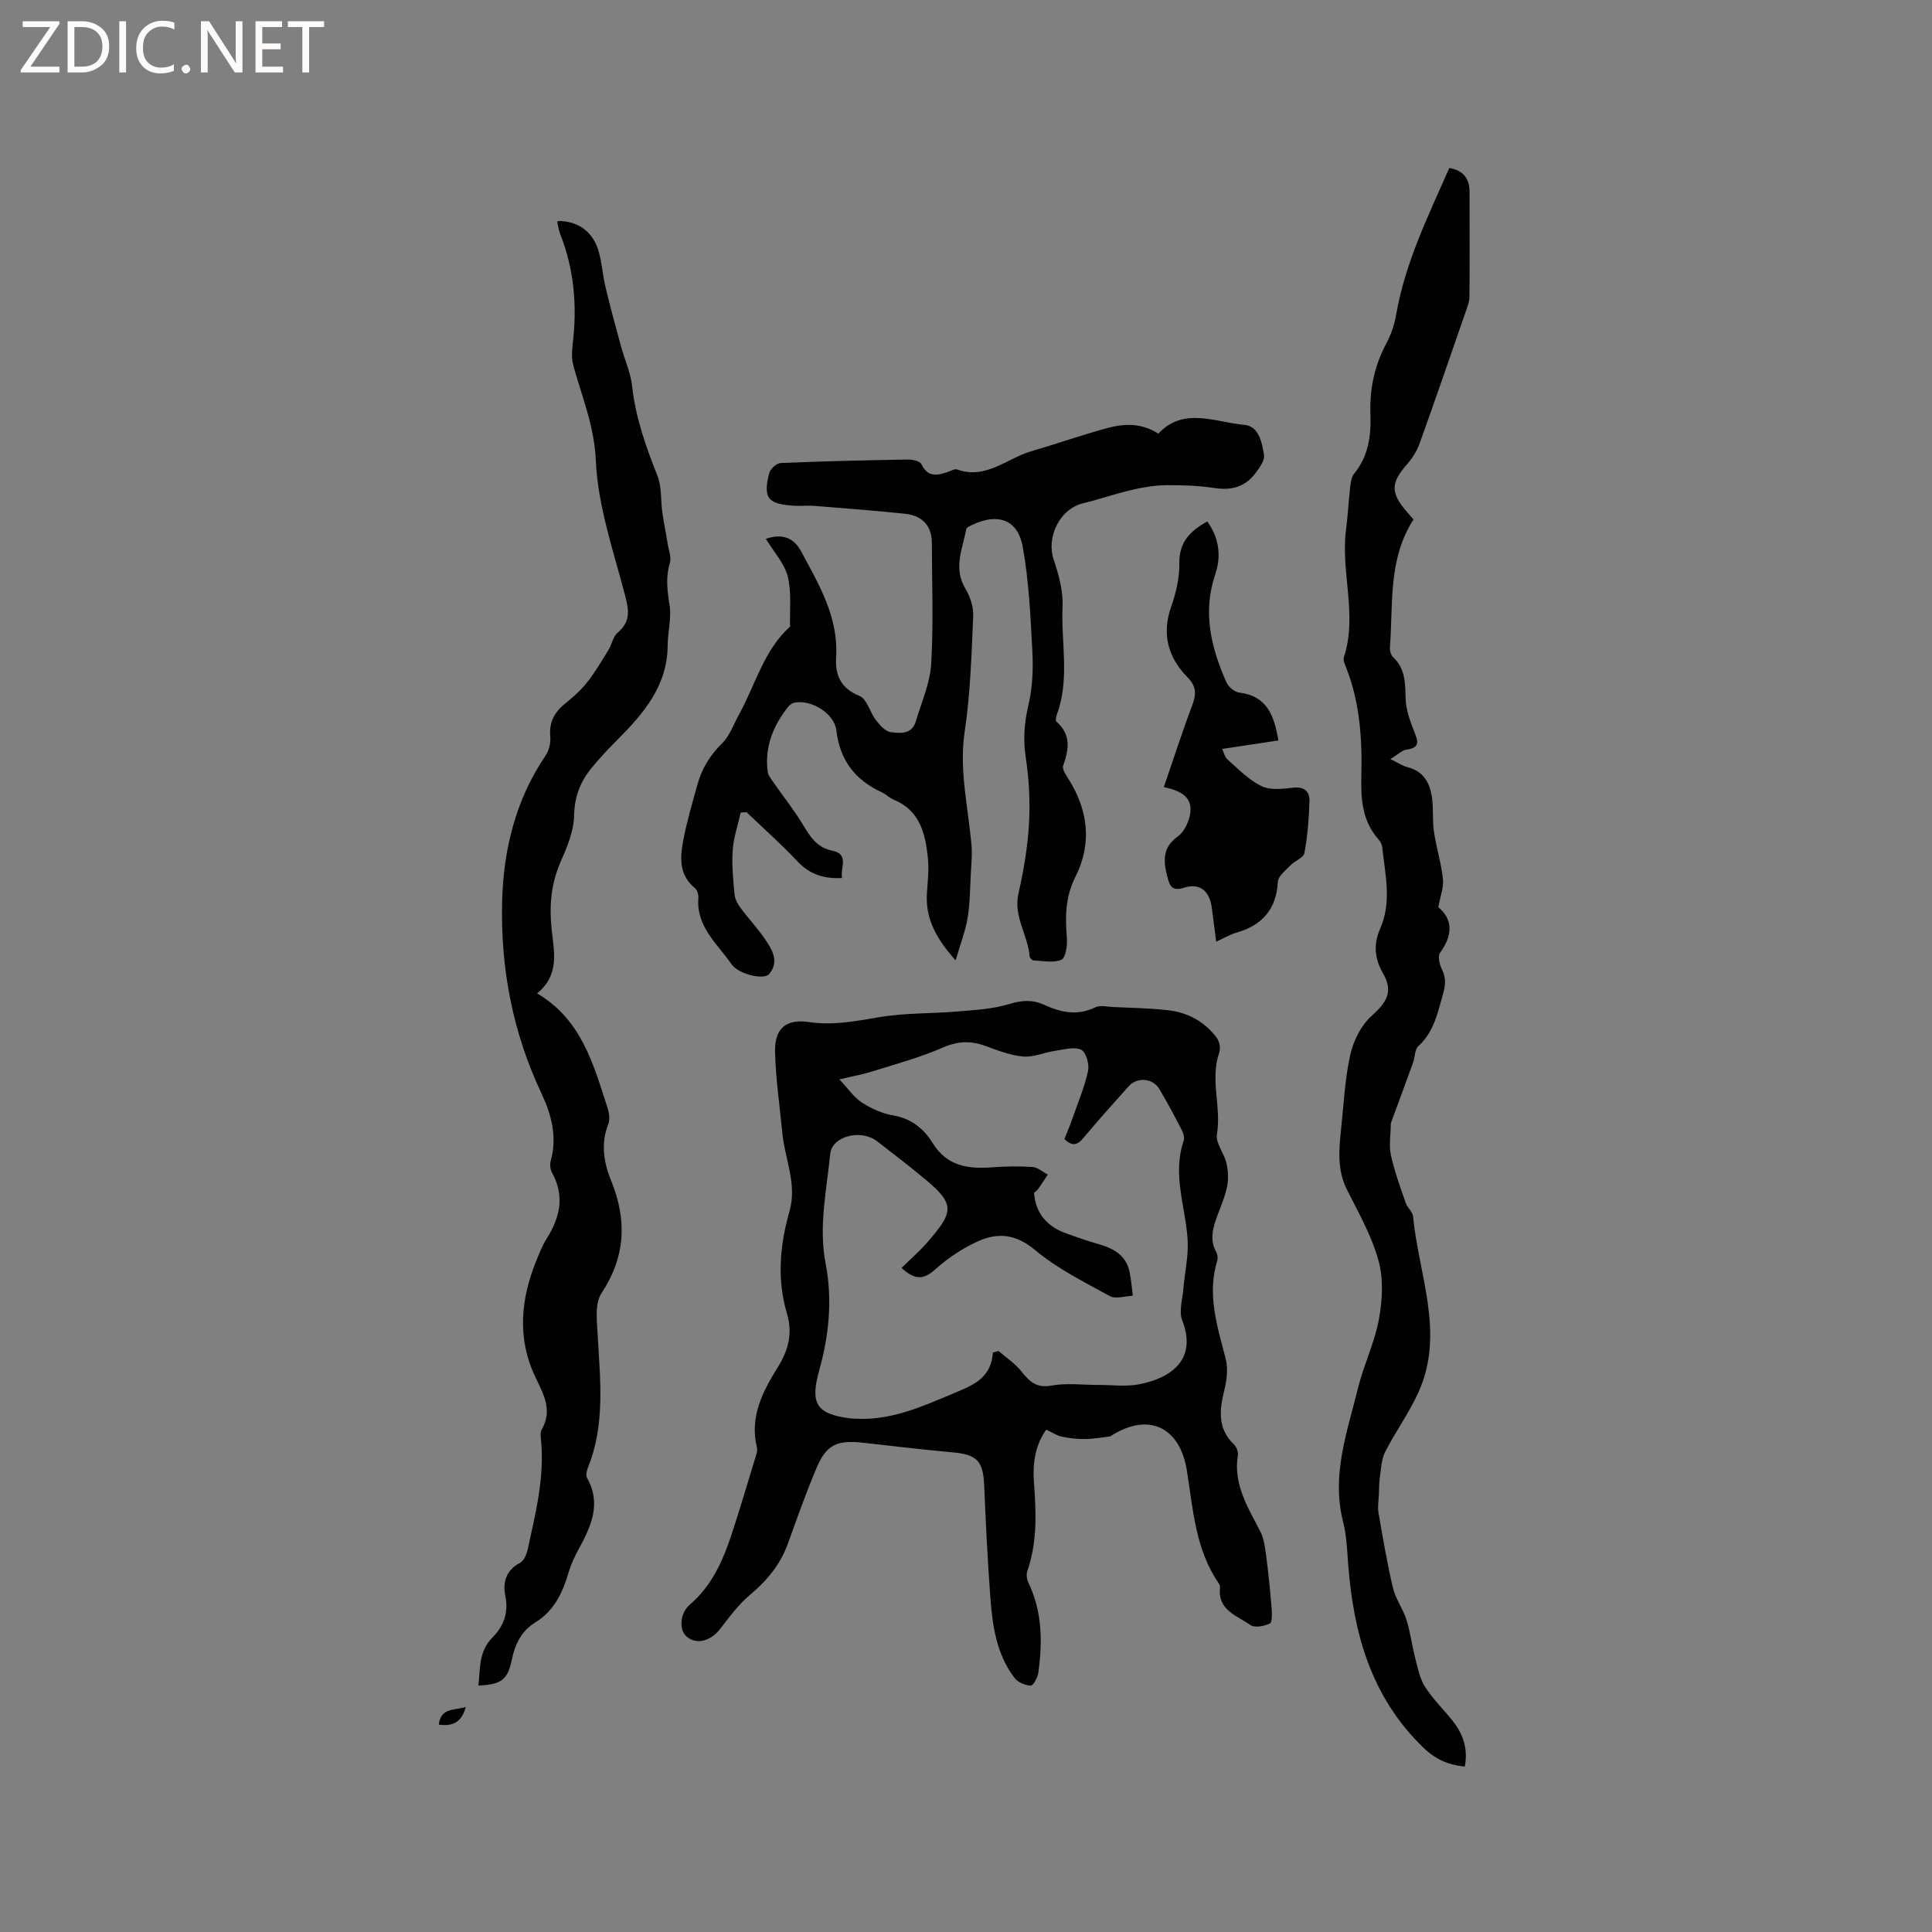
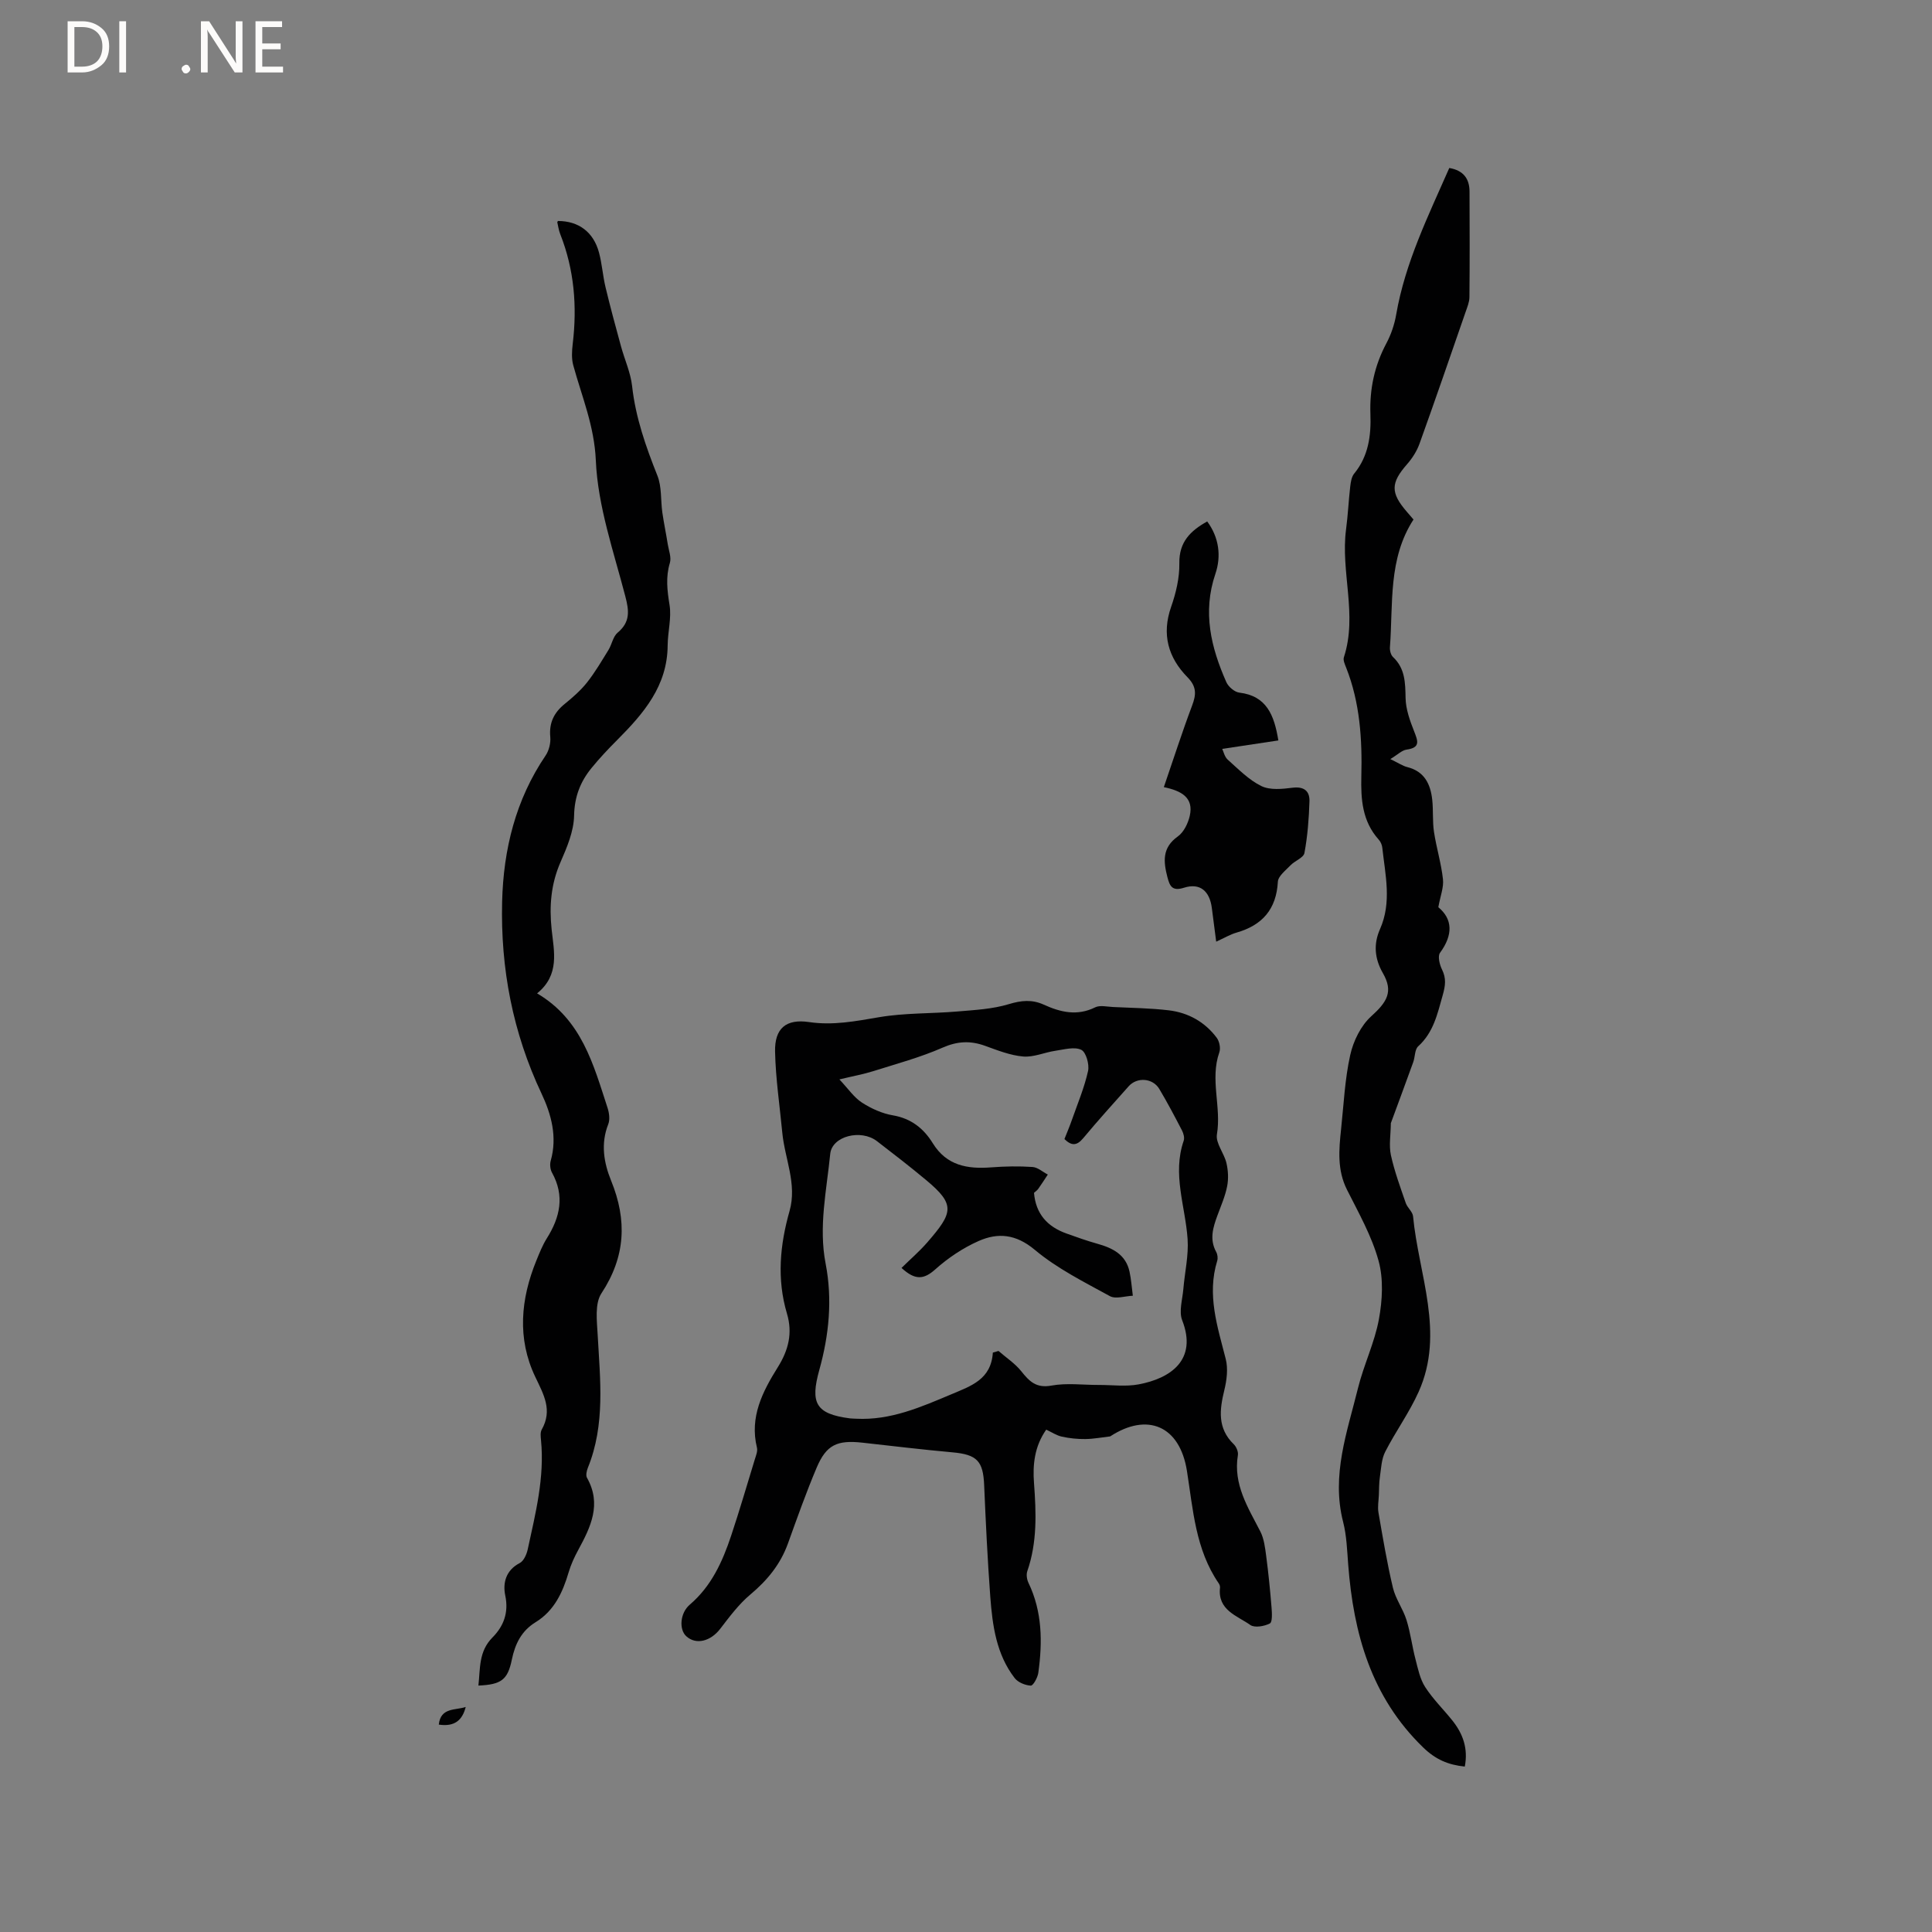
<svg xmlns="http://www.w3.org/2000/svg" enable-background="new 0 0 400 400" viewBox="0 0 400 400">
  <rect x="0" y="0" width="400" height="400" fill="#808080" stroke="none" />
  <g fill="#fcfbfa">
-     <path d="m12.4 4.8-6.1 9h6v1.2h-8v-.5l6.1-8.9h-5.7v-1.2h7.6v.4z" />
    <path d="m14 15v-10.6h3c1.6 0 2.9.5 4 1.4s1.6 2.2 1.6 3.8-.5 3-1.6 3.9-2.4 1.5-4 1.5zm1.4-9.4v8.2h1.6c1.3 0 2.4-.4 3.1-1.1s1.1-1.8 1.1-3.1-.4-2.3-1.2-3-1.8-1-3.1-1z" />
    <path d="m26.1 4.4v10.6h-1.4v-10.6z" />
-     <path d="m36.1 14.6c-.8.4-1.8.6-2.9.6-1.5 0-2.7-.5-3.6-1.4s-1.4-2.2-1.4-3.8c0-1.7.5-3.1 1.5-4.1s2.3-1.6 3.9-1.6c1 0 1.8.1 2.5.4v1.4c-.8-.4-1.6-.6-2.5-.6-1.2 0-2.1.4-2.9 1.2s-1.1 1.8-1.1 3.2c0 1.3.3 2.3 1 3s1.6 1.1 2.7 1.1c1 0 2-.2 2.7-.7v1.3z" />
    <path d="m37.6 14.3c0-.2.1-.5.3-.6s.4-.3.6-.3c.3 0 .5.1.6.3s.3.4.3.6-.1.4-.3.6-.4.3-.6.3c-.3 0-.5-.1-.6-.3s-.3-.4-.3-.6z" />
    <path d="m50.2 15h-1.6l-5.3-8.2c-.2-.2-.3-.5-.4-.7 0 .2.1.7.1 1.5v7.4h-1.4v-10.6h1.7l5.2 8.1c.2.4.4.6.4.7 0-.3-.1-.8-.1-1.5v-7.3h1.4z" />
    <path d="m58.6 15h-5.7v-10.6h5.5v1.2h-4.1v3.4h3.8v1.2h-3.8v3.6h4.3z" />
-     <path d="m67.1 5.6h-3.1v9.4h-1.4v-9.4h-3v-1.2h7.5z" />
  </g>
  <path d="m229.85 297.39c-1.72.2-3.43.53-5.15.55-1.62.02-3.27-.15-4.86-.5-1.09-.24-2.08-.91-3.23-1.45-2.44 3.48-2.82 7.27-2.53 11.07.46 6.17.68 12.27-1.39 18.24-.24.7-.09 1.71.24 2.4 2.88 5.99 2.92 12.28 2.04 18.65-.14.99-1.07 2.67-1.56 2.64-1.16-.06-2.65-.67-3.34-1.57-3.79-4.92-4.59-10.86-5.04-16.79-.57-7.7-.94-15.42-1.27-23.13-.21-5.03-1.49-6.35-6.56-6.81-6.22-.56-12.43-1.31-18.64-2-5.24-.58-7.47.44-9.47 5.15-2.18 5.15-4.05 10.44-5.95 15.71-1.56 4.33-4.28 7.64-7.79 10.58-2.39 2-4.31 4.6-6.23 7.09-1.99 2.6-5.01 3.39-7.03 1.55-1.53-1.39-1.32-4.8.73-6.55 4.47-3.82 6.76-8.89 8.55-14.25 1.74-5.22 3.28-10.51 4.89-15.77.24-.8.64-1.73.46-2.47-1.56-6.35 1.16-11.61 4.32-16.67 2.2-3.52 3.1-7.04 1.89-11.1-2.12-7.12-1.46-14.2.54-21.24 1.59-5.6-1-10.84-1.51-16.26-.53-5.57-1.37-11.14-1.49-16.72-.11-4.85 2.29-6.84 7.05-6.13 4.95.73 9.61-.18 14.43-1 5.36-.92 10.9-.73 16.34-1.2 3.55-.3 7.2-.49 10.57-1.51 2.6-.79 4.81-1 7.24.1 3.46 1.58 6.92 2.4 10.64.56 1-.49 2.45-.13 3.69-.07 3.87.19 7.75.23 11.59.69 4.01.49 7.44 2.4 9.89 5.68.56.75.84 2.15.54 3.01-1.98 5.61.46 11.32-.5 16.99-.3 1.81 1.49 3.89 1.97 5.93.36 1.54.45 3.26.15 4.8-.4 2.06-1.27 4.03-2 6.02-.93 2.51-1.7 4.98-.27 7.59.28.51.38 1.29.21 1.84-2.16 7.03.05 13.6 1.76 20.3.52 2.02.22 4.41-.29 6.49-1 4.09-1.44 7.89 1.95 11.18.54.52.98 1.57.86 2.28-.99 6.04 2.08 10.79 4.64 15.77.78 1.51.99 3.37 1.22 5.09.47 3.54.82 7.1 1.11 10.66.09 1.14.2 3.03-.35 3.31-1.14.59-3.15.94-4.04.32-2.74-1.94-6.8-3.05-6.28-7.73.03-.29-.09-.65-.26-.89-4.83-7.02-5.32-15.28-6.59-23.3-1.49-9.38-8.24-12.13-15.89-7.13zm-24.29-17.35c.39-.11.78-.22 1.17-.34 1.59 1.39 3.42 2.58 4.72 4.21 1.67 2.09 3.08 3.54 6.24 2.96 3.18-.58 6.54-.12 9.83-.13 2.74-.01 5.56.38 8.22-.12 6.66-1.25 12.21-5.09 9.02-13.27-.72-1.85.06-4.31.24-6.48.29-3.45 1.11-6.93.88-10.33-.46-6.78-3.2-13.44-.81-20.36.21-.6-.03-1.5-.34-2.11-1.51-2.91-3.04-5.82-4.72-8.63-1.36-2.26-4.6-2.48-6.33-.54-3.17 3.56-6.37 7.1-9.42 10.76-1.36 1.63-2.45 1.56-3.88.17.54-1.37 1.08-2.63 1.53-3.92 1.18-3.37 2.59-6.7 3.36-10.17.3-1.37-.42-3.92-1.41-4.39-1.44-.68-3.55-.06-5.35.2-2.24.33-4.49 1.37-6.66 1.19-2.68-.23-5.32-1.28-7.89-2.21-3.04-1.1-5.72-.98-8.8.37-4.61 2.02-9.54 3.35-14.36 4.87-1.99.63-4.06 1-7.01 1.71 1.84 1.95 3.02 3.74 4.67 4.8 1.92 1.24 4.17 2.26 6.41 2.64 3.78.65 6.37 2.72 8.25 5.77 2.87 4.65 7.19 5.38 12.11 5 2.83-.22 5.7-.27 8.53-.08 1.09.07 2.12 1.02 3.18 1.57-.66.99-1.3 2-1.99 2.97-.24.33-.6.57-.87.81.37 4.41 2.81 7.03 6.74 8.43 2.09.75 4.19 1.5 6.33 2.1 3.19.89 5.94 2.23 6.71 5.81.35 1.63.46 3.31.68 4.97-1.6.06-3.55.74-4.75.08-5.34-2.93-10.92-5.71-15.55-9.59-3.9-3.26-7.61-3.6-11.63-1.82-3.23 1.43-6.32 3.5-8.96 5.86-2.39 2.14-4.18 2.3-7-.29 1.85-1.82 3.72-3.43 5.32-5.27 5.37-6.18 5.87-7.83-.19-12.89-3.33-2.78-6.77-5.44-10.22-8.09-3.3-2.54-9.3-1.06-9.67 2.64-.75 7.55-2.44 15.08-.95 22.74 1.44 7.43.69 14.82-1.31 21.99-1.91 6.86-.75 9.11 6.34 10.03.42.05.85.04 1.27.07 7.13.37 13.41-2.4 19.78-5.08 4.04-1.72 8.17-3.03 8.54-8.61z" fill="#010102" />
-   <path d="m153.36 168.21c-.58 2.6-1.48 5.18-1.66 7.8-.22 3.04.1 6.13.38 9.18.09.95.64 1.96 1.22 2.75 1.64 2.21 3.54 4.23 5.09 6.5 1.49 2.19 3.01 4.65.85 7.23-1.07 1.28-6.33.05-7.77-2.02-2.94-4.25-7.39-7.81-6.88-13.82.05-.65-.26-1.59-.74-1.98-3.23-2.64-3.07-6.18-2.43-9.64.73-3.94 1.88-7.82 2.95-11.69.91-3.31 2.57-6.12 5.1-8.59 1.59-1.55 2.39-3.92 3.51-5.95 3.41-6.15 5.11-13.31 10.6-18.26-.11-3.47.33-7.08-.49-10.37-.68-2.71-2.86-5.04-4.53-7.79 3.6-1.25 5.89-.04 7.31 2.6 3.68 6.86 7.75 13.61 7.24 21.91-.23 3.65.9 6.42 4.82 8 1.56.63 2.17 3.4 3.43 5.03.79 1.02 1.9 2.31 3.01 2.47 1.98.28 4.44.52 5.25-2.24 1.16-3.94 2.93-7.86 3.17-11.87.49-8.32.16-16.69.14-25.03-.01-3.67-2.06-5.69-5.55-6.06-6.3-.66-12.62-1.14-18.94-1.65-1.26-.1-2.54.07-3.81 0-5.53-.32-6.74-1.4-5.37-6.77.22-.87 1.53-2.06 2.38-2.09 8.77-.37 17.56-.57 26.34-.72.95-.02 2.48.33 2.78.96 1.35 2.81 3.36 2.35 5.58 1.57.6-.21 1.33-.65 1.82-.47 5.96 2.14 10.28-2.29 15.31-3.76 5.26-1.54 10.44-3.36 15.73-4.8 3.47-.94 7.04-1.15 10.62 1.14 5.23-5.61 11.76-2.36 17.84-1.81 2.99.27 3.64 3.69 4.04 6.24.18 1.15-.95 2.66-1.79 3.78-2.09 2.78-4.89 3.59-8.38 3.06-3.34-.51-6.76-.63-10.14-.6-2.38.03-4.78.45-7.11.99-3.39.79-6.69 1.95-10.08 2.77-4.78 1.16-7.63 6.97-6.04 11.68 1.06 3.12 1.98 6.54 1.83 9.77-.33 7.4 1.53 14.94-1.16 22.22-.18.48-.34 1.32-.1 1.53 3.07 2.69 2.58 5.77 1.38 9.14-.25.71.61 1.94 1.16 2.81 4.07 6.51 4.83 13.36 1.36 20.23-2.09 4.15-2.1 8.28-1.74 12.67.12 1.51-.25 4.04-1.14 4.44-1.62.72-3.8.23-5.74.15-.3-.01-.8-.5-.83-.79-.33-4.43-3.41-8.28-2.32-13.08 1.08-4.74 1.91-9.6 2.18-14.44.26-4.58.01-9.27-.68-13.81-.58-3.78-.26-7.23.6-10.92.82-3.53.97-7.31.78-10.95-.39-7.27-.71-14.6-2.01-21.73-1.02-5.53-5.07-6.91-10.17-4.58-.56.26-1.43.59-1.51 1.02-.77 4.07-2.73 8.07-.18 12.29.99 1.64 1.71 3.79 1.62 5.66-.35 7.97-.57 15.99-1.75 23.85-1.22 8.1.73 15.81 1.4 23.68.17 1.96-.04 3.97-.15 5.95-.16 3.03-.16 6.1-.66 9.08-.45 2.68-1.46 5.27-2.48 8.76-4.1-4.61-6.28-8.71-5.94-13.92.16-2.43.45-4.89.2-7.29-.52-5.04-1.65-9.86-7.11-12.08-.87-.35-1.57-1.11-2.42-1.51-5.54-2.53-8.69-6.64-9.42-12.83-.42-3.54-5.27-6.44-8.68-5.73-.46.1-.95.43-1.25.8-3.16 3.95-4.96 8.37-4.28 13.52.1.74.69 1.45 1.14 2.11 2.03 2.92 4.25 5.71 6.09 8.74 1.52 2.5 2.89 4.82 6.12 5.47 3.65.74 1.58 3.6 2.05 5.66-3.8.21-6.74-.77-9.28-3.48-3.33-3.54-6.98-6.77-10.5-10.14-.39.05-.8.05-1.21.05z" fill="#010102" />
  <path d="m300.06 34.78c2.92.5 4.18 2.21 4.19 4.88.03 7.29.05 14.58-.02 21.87-.01 1.02-.45 2.06-.79 3.05-3.15 9.1-6.28 18.21-9.54 27.27-.55 1.54-1.5 3.03-2.58 4.26-3.4 3.88-3.47 5.91-.02 9.88.42.48.83.96 1.35 1.57-5.28 8.13-4.2 17.45-4.88 26.44-.05.67.18 1.6.64 2.03 2.51 2.37 2.54 5.31 2.6 8.48.04 2.32.9 4.7 1.77 6.9.77 1.98 1.37 3.38-1.56 3.79-.96.13-1.81 1.02-3.37 1.96 1.69.81 2.56 1.42 3.52 1.66 3.56.89 4.8 3.53 5.16 6.76.24 2.2.03 4.47.36 6.65.5 3.29 1.5 6.51 1.86 9.8.19 1.68-.54 3.46-.96 5.8 2.95 2.43 3.1 5.7.35 9.44-.51.7-.09 2.44.41 3.45.91 1.85.71 3.32.15 5.32-1.1 3.89-1.9 7.7-5.08 10.59-.73.67-.63 2.2-1.03 3.29-1.59 4.41-3.23 8.81-4.63 12.62-.03 2.46-.42 4.63.01 6.61.74 3.38 1.95 6.65 3.08 9.93.34.98 1.42 1.8 1.51 2.75 1.15 12.09 6.63 24.11 1.16 36.32-1.93 4.31-4.77 8.21-6.93 12.43-.78 1.53-.84 3.46-1.1 5.22-.18 1.22-.16 2.47-.21 3.71-.05 1.23-.29 2.49-.08 3.67.9 5.2 1.77 10.42 2.99 15.55.55 2.31 2.09 4.37 2.81 6.67.83 2.66 1.16 5.46 1.87 8.16.51 1.96.93 4.08 2 5.73 1.6 2.48 3.75 4.58 5.61 6.9 2.22 2.76 3.31 5.84 2.59 9.56-3.43-.35-6.04-1.45-8.64-3.98-10.75-10.43-14.4-23.56-15.5-37.84-.23-2.96-.32-5.98-1.05-8.83-2.48-9.66.84-18.63 3.08-27.71 1.19-4.82 3.44-9.41 4.33-14.26.72-3.93.97-8.34-.08-12.12-1.41-5.12-4.13-9.91-6.54-14.71-2.03-4.05-1.67-8.22-1.22-12.44.55-5.16.78-10.39 1.9-15.43.64-2.89 2.2-6.08 4.35-8.02 3.29-2.97 4.61-5.11 2.42-8.92-1.77-3.08-1.95-6.09-.61-9.11 2.48-5.6 1.09-11.23.48-16.87-.06-.6-.36-1.27-.77-1.71-3.38-3.78-3.69-8.33-3.57-13.09.19-7.66-.28-15.25-3.15-22.5-.27-.68-.66-1.54-.46-2.14 2.87-8.79-.72-17.68.45-26.49.39-2.94.52-5.91.86-8.86.11-.92.27-2.01.83-2.68 2.97-3.62 3.51-7.91 3.35-12.3-.19-5.22.85-10.05 3.31-14.67.98-1.84 1.68-3.92 2.03-5.97 1.86-10.74 6.64-20.41 10.99-30.32z" fill="#010102" />
  <path d="m115.53 45.75c4.26.01 7.35 2.28 8.49 6.55.63 2.34.78 4.81 1.35 7.17.98 4.1 2.09 8.17 3.2 12.23.75 2.75 1.99 5.44 2.3 8.23.72 6.51 2.84 12.53 5.24 18.55.92 2.31.66 5.08 1.02 7.63.32 2.21.78 4.4 1.13 6.61.21 1.27.77 2.69.43 3.82-.89 2.95-.55 5.72-.07 8.7.44 2.7-.37 5.59-.39 8.39-.05 8.37-4.96 14.07-10.41 19.54-1.87 1.87-3.69 3.8-5.36 5.85-2.31 2.83-3.52 5.93-3.6 9.84-.06 3.24-1.47 6.57-2.81 9.63-1.98 4.53-2.35 9.08-1.84 13.94.48 4.54 1.73 9.39-3.01 13.24 9.26 5.45 11.66 14.75 14.59 23.71.34 1.05.52 2.41.14 3.38-1.59 4.04-.92 7.96.6 11.7 3.33 8.17 2.99 15.72-2.01 23.31-1.4 2.12-.94 5.69-.78 8.57.51 9.29 1.61 18.58-2.03 27.55-.25.63-.46 1.56-.18 2.07 3.08 5.46.77 10.19-1.81 14.94-.8 1.47-1.52 3.03-1.99 4.63-1.23 4.17-2.98 7.96-6.84 10.33-2.93 1.8-4.24 4.48-4.92 7.75-.86 4.2-2.2 5.16-6.92 5.37.4-3.53.02-7.04 2.91-9.96 2.29-2.31 3.4-5.11 2.65-8.68-.54-2.58.1-5.23 3-6.73.83-.43 1.42-1.79 1.65-2.83 1.61-7.44 3.51-14.86 2.75-22.6-.07-.73-.18-1.62.15-2.2 2.28-4.05.41-7.24-1.36-10.96-3.75-7.88-3.01-16.06.25-24.04.64-1.57 1.27-3.17 2.16-4.59 2.76-4.38 3.74-8.81 1.07-13.62-.37-.67-.47-1.71-.26-2.45 1.4-4.92.12-9.62-1.89-13.88-5.97-12.64-8.51-25.92-8.17-39.76.27-10.83 2.8-21.12 9.01-30.27.7-1.04 1.07-2.58.96-3.83-.28-2.94.78-5.06 3.01-6.86 1.64-1.33 3.27-2.76 4.58-4.4 1.67-2.11 3.04-4.46 4.46-6.76.71-1.16.94-2.78 1.9-3.58 2.63-2.21 2.38-4.49 1.58-7.54-2.42-9.29-5.69-18.65-6.1-28.09-.31-7.19-2.89-13.21-4.67-19.71-.38-1.38-.29-2.95-.12-4.4.94-7.8.33-15.41-2.58-22.77-.31-.78-.42-1.64-.61-2.46 0-.08.1-.18.15-.26z" fill="#010102" />
  <path d="m249.94 107.96c2.46 3.33 2.94 7.2 1.69 10.86-2.69 7.92-.91 15.22 2.27 22.41.42.96 1.7 2.05 2.69 2.17 5.64.68 7.22 4.63 8.08 9.9-3.77.57-7.53 1.13-11.62 1.75.27.56.48 1.64 1.14 2.23 2.21 1.97 4.37 4.2 6.97 5.47 1.79.87 4.31.61 6.44.34 2.42-.3 3.58.71 3.51 2.83-.11 3.57-.39 7.17-1.04 10.68-.18.99-1.98 1.61-2.88 2.55-1 1.05-2.55 2.22-2.62 3.4-.32 5.72-3.23 9.01-8.57 10.54-1.3.37-2.5 1.1-4.2 1.87-.32-2.48-.62-4.71-.9-6.95-.45-3.55-2.47-5.26-5.75-4.22-2.46.78-2.96-.31-3.45-2.19-.84-3.23-1.11-6.1 2.15-8.42 1.23-.87 2.11-2.69 2.47-4.23.88-3.81-1.71-5.23-5.36-5.98 1.99-5.79 3.78-11.39 5.85-16.88.86-2.29.98-3.9-.95-5.87-3.99-4.06-5.39-8.88-3.39-14.58 1-2.86 1.75-6 1.7-9-.08-4.43 2.29-6.74 5.77-8.68z" fill="#010102" />
  <path d="m96.42 353.41c-.69 2.75-2.32 4.14-5.57 3.65.37-3.6 3.46-2.93 5.57-3.65z" fill="#010102" />
</svg>